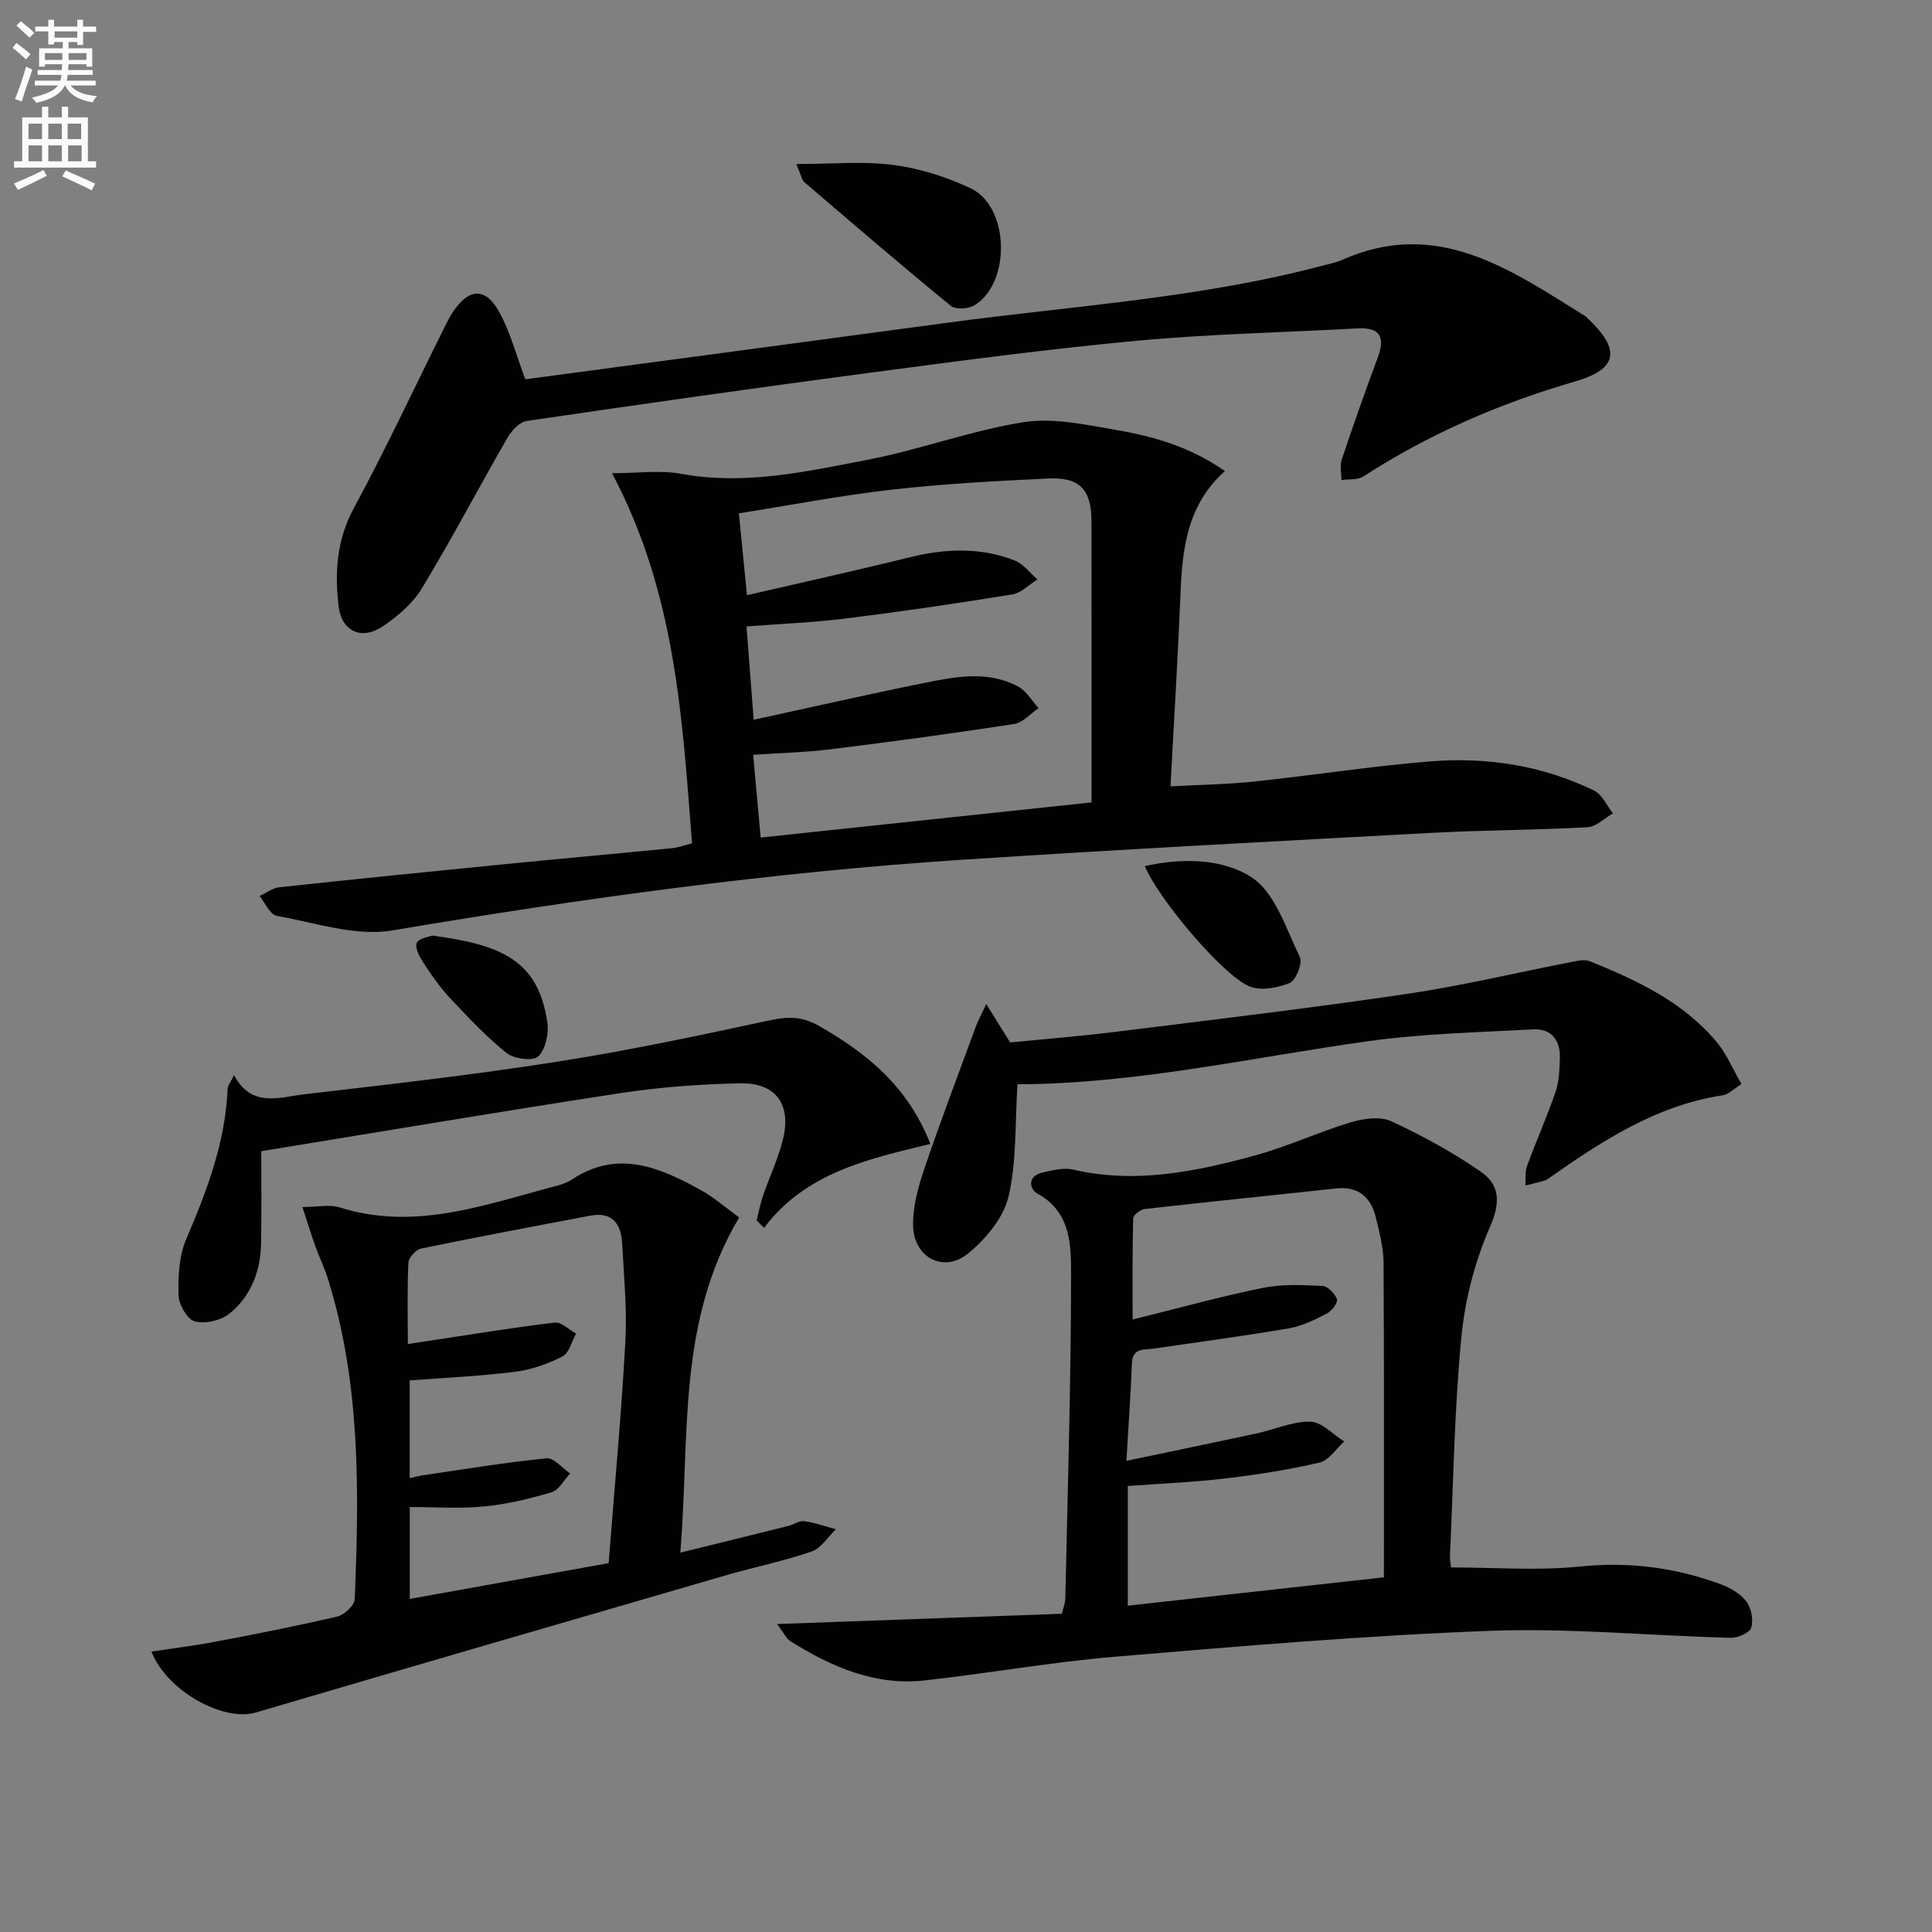
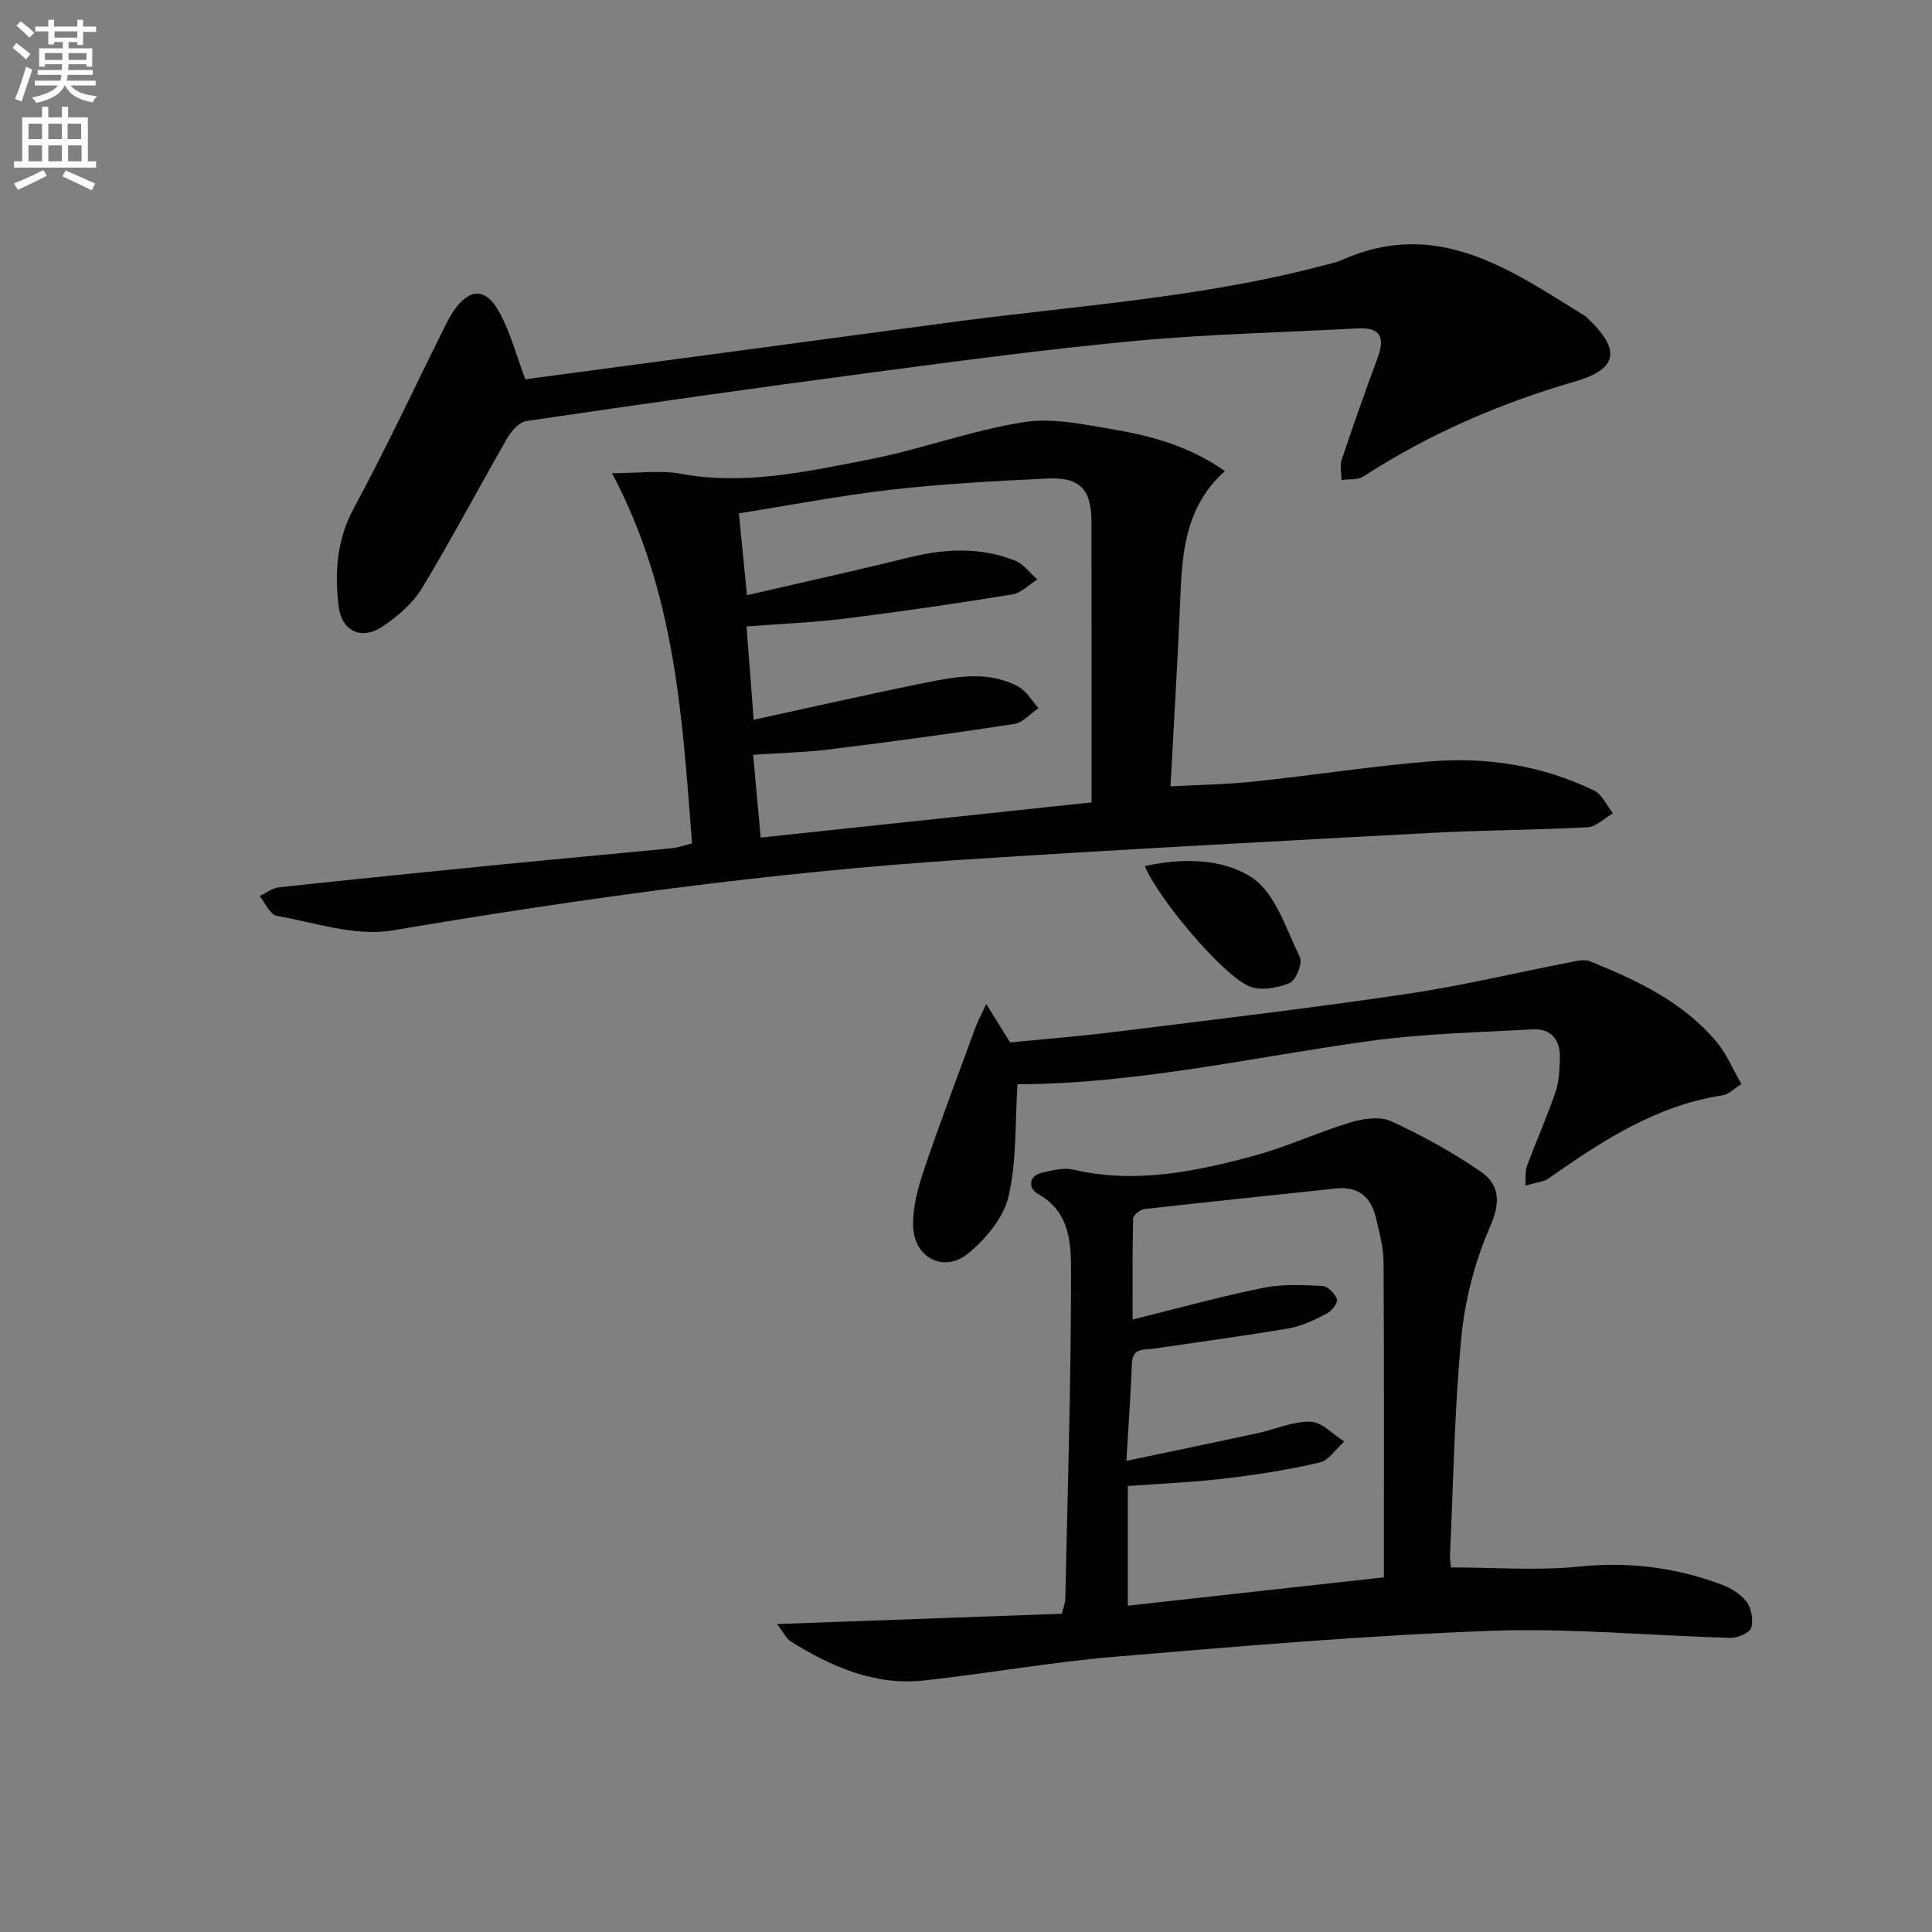
<svg xmlns="http://www.w3.org/2000/svg" enable-background="new 0 0 400 400" viewBox="0 0 400 400">
  <rect x="0" y="0" width="400" height="400" fill="#808080" stroke="none" />
  <path d="m2.6 9.9.8-1c.9.7 1.9 1.4 2.9 2.3l-.9 1.1c-1.1-1-2-1.8-2.8-2.4zm.5 10.6c.9-2.1 1.6-4.3 2.3-6.7.4.2.8.4 1.3.6-.7 2.1-1.5 4.3-2.2 6.6zm.3-15.2.9-.9c1 .8 2 1.6 2.8 2.4l-1 1c-.9-.9-1.8-1.7-2.7-2.5zm12.6-1.2h1.2v1.4h2.7v1.1h-2.7v2.7h-1.2v-.6h-1.8v1.3h4.9v3.8h-1.2v-.5h-3.7c0 .4-.1.9-.1 1.2h5.1v1h-5.2c0 .5-.1.9-.2 1.2h6v1h-5.2c1.1 1.3 2.9 2 5.5 2.2-.4.4-.7.8-.9 1.3-2.9-.5-4.8-1.6-5.7-3.5h-.1c-.8 1.7-2.7 2.9-5.9 3.6-.2-.4-.6-.8-.9-1.1 2.8-.6 4.6-1.4 5.4-2.5h-4.8v-1h5.3c.1-.3.2-.7.2-1.2h-4.9v-1h5c0-.4 0-.8.1-1.2h-3.6v.5h-1.2v-3.8h4.9v-1.3h-1.8v.5h-1.2v-2.7h-2.7v-1h2.7v-1.4h1.2v1.4h4.8zm-6.7 8.3h3.6c0-.4 0-.9 0-1.4h-3.6zm1.9-4.6h4.8v-1.3h-4.7v1.3zm6.7 3.2h-3.7v1.4h3.7z" fill="#fbfcfa" />
  <path d="m8.7 22.1h1.3v2.2h2.8v-2.2h1.3v2.2h4.1v9.1h1.7v1.3h-17v-1.3h1.7v-9.1h4.1zm.3 13.1.7 1.2c-1.8.9-3.8 1.9-6 2.9-.2-.4-.5-.8-.8-1.3 2.3-1 4.4-1.9 6.1-2.8zm-3.1-6.4h2.8v-3.2h-2.8zm0 4.6h2.8v-3.3h-2.8zm4.1-4.6h2.8v-3.2h-2.8zm0 4.6h2.8v-3.3h-2.8zm3.6 1.9c2.1.9 4.1 1.8 6.1 2.7l-.7 1.4c-2.2-1.1-4.2-2-6.1-2.9zm3.2-9.7h-2.8v3.2h2.8zm-2.7 7.8h2.8v-3.3h-2.8z" fill="#fbfcfa" />
  <g fill="#010104">
    <path d="m143.28 174.61c-2.04-25.94-3.34-51.68-16.57-76.64 5.35 0 9.97-.67 14.32.13 13.15 2.41 25.85-.45 38.51-2.89 10.88-2.09 21.43-6.06 32.35-7.8 6.1-.97 12.72.5 18.99 1.57 7.83 1.33 15.5 3.5 22.73 8.55-7.75 6.91-8.81 15.87-9.19 25.17-.54 13.25-1.36 26.49-2.08 40.11 5.82-.32 11.57-.4 17.28-1 12.21-1.28 24.36-3.2 36.59-4.18 11.7-.93 23.17.86 33.83 6.05 1.67.81 2.62 3.1 3.91 4.71-1.75 1-3.46 2.78-5.26 2.88-10.79.59-21.6.59-32.39 1.17-32.51 1.75-65.03 3.46-97.53 5.59-39.46 2.6-78.58 8.03-117.58 14.61-7.6 1.28-15.97-1.62-23.91-3.03-1.38-.25-2.37-2.68-3.54-4.1 1.36-.62 2.67-1.66 4.07-1.81 15.52-1.67 31.04-3.24 46.57-4.77 11.57-1.14 23.15-2.18 34.73-3.32 1.27-.11 2.5-.58 4.17-1zm12.76-25.59c12.28-2.67 23.76-5.29 35.3-7.62 6.51-1.31 13.2-2.63 19.49.76 1.7.92 2.81 2.94 4.19 4.45-1.67 1.13-3.23 3-5.03 3.28-12.62 1.94-25.28 3.66-37.96 5.23-5.21.65-10.49.77-16.1 1.15.55 6.01 1.05 11.56 1.56 17.14 23.04-2.45 45.62-4.85 68.5-7.28 0-19.52.01-38.84-.01-58.15-.01-6.61-2.39-9.22-8.99-8.91-10.79.51-21.59 1.09-32.31 2.3-10.5 1.19-20.91 3.2-31.7 4.91.57 5.76 1.08 10.94 1.67 16.95 11.61-2.69 22.59-5.1 33.49-7.8 7.45-1.85 14.81-2.21 22.01.64 1.78.71 3.1 2.58 4.63 3.91-1.73 1.06-3.35 2.79-5.2 3.09-11.46 1.86-22.95 3.55-34.46 4.98-6.71.84-13.5 1.1-20.56 1.65.51 6.47.96 12.53 1.48 19.32z" />
    <path d="m300.42 324.52c9.06 0 17.91.71 26.59-.18 10.22-1.05 19.88.18 29.34 3.7 1.96.73 4.05 1.97 5.25 3.58 1.01 1.36 1.46 3.81.96 5.4-.34 1.07-2.79 2.11-4.27 2.07-16.62-.43-33.27-2.06-49.84-1.44-25.88.97-51.72 3.18-77.53 5.35-13.22 1.11-26.34 3.46-39.54 4.92-10.25 1.13-19.22-2.83-27.69-8.09-.88-.55-1.38-1.72-2.81-3.59 20.24-.73 39.52-1.43 58.98-2.13.29-1.27.68-2.18.7-3.1.48-22.3 1.18-44.59 1.19-66.89 0-6.16.1-13.12-6.97-17.01-1.73-.95-2.05-3.66 1.04-4.34 2.08-.46 4.38-1.08 6.35-.62 12.93 3.01 25.42.42 37.76-2.95 6.69-1.83 13.06-4.83 19.71-6.83 2.63-.79 6.1-1.29 8.41-.22 6.44 2.97 12.74 6.43 18.57 10.46 3.87 2.67 4.09 6.31 1.9 11.32-3.13 7.15-5.21 15.11-5.96 22.89-1.45 15.04-1.66 30.21-2.36 45.32-.04.76.14 1.56.22 2.38zm-67.21-22.07c9.53-2 18.27-3.8 26.99-5.68 3.72-.8 7.42-2.52 11.1-2.43 2.37.06 4.68 2.65 7.01 4.11-1.7 1.51-3.18 3.91-5.12 4.36-6.45 1.5-13.03 2.53-19.61 3.3-6.69.79-13.44 1.06-20.08 1.55v24.78c17.61-1.95 34.86-3.86 53.02-5.87 0-22.01.06-43.6-.07-65.19-.02-3.1-.86-6.24-1.59-9.29-1.03-4.27-3.63-6.54-8.31-6.03-13.2 1.44-26.41 2.76-39.6 4.26-.88.1-2.32 1.25-2.34 1.95-.18 6.72-.11 13.46-.11 20.92 9.63-2.38 18.24-4.78 26.97-6.55 3.98-.81 8.22-.6 12.32-.4 1.1.05 2.6 1.59 3.01 2.76.24.69-1.08 2.43-2.08 2.95-2.49 1.28-5.12 2.6-7.84 3.06-9.3 1.59-18.66 2.83-27.99 4.2-2.02.3-4.45-.25-4.55 3.15-.22 6.26-.7 12.53-1.13 20.09z" />
-     <path d="m153.04 252.06c-12.93 21.74-10.18 45.23-12.19 69.4 8.13-2.01 15.25-3.75 22.37-5.53 1.12-.28 2.25-1.13 3.27-.99 2.23.31 4.39 1.09 6.58 1.67-1.66 1.58-3.05 3.93-5.02 4.61-5.79 1.99-11.83 3.21-17.72 4.92-32.47 9.43-64.94 18.87-97.38 28.42-6.66 1.96-18.4-4.41-21.59-12.62 4.47-.68 8.81-1.2 13.11-2.02 8.47-1.61 16.94-3.26 25.34-5.23 1.46-.34 3.58-2.29 3.63-3.57.91-22.29 1.24-44.57-5.51-66.23-.74-2.37-1.83-4.62-2.67-6.96-.83-2.31-1.54-4.66-2.65-8.03 3.05 0 5.6-.58 7.74.09 14.9 4.7 28.84-.13 42.9-3.95 1.76-.48 3.67-.86 5.15-1.83 9.48-6.28 18.12-2.54 26.62 2.14 2.86 1.59 5.38 3.81 8.02 5.71zm-27.03 71.57c1.22-15.66 2.63-30.7 3.46-45.77.38-6.77-.3-13.61-.66-20.41-.21-3.98-1.98-6.63-6.54-5.77-11.7 2.21-23.41 4.41-35.07 6.82-1.08.22-2.59 1.87-2.64 2.91-.27 5.44-.12 10.9-.12 16.86 2.18-.33 3.77-.58 5.37-.82 8.35-1.25 16.68-2.64 25.06-3.62 1.36-.16 2.93 1.47 4.4 2.27-.91 1.63-1.43 4.04-2.82 4.74-3.05 1.55-6.47 2.76-9.85 3.18-7.19.9-14.46 1.22-21.78 1.78v20.23c1.24-.27 2.02-.48 2.8-.6 8.5-1.24 16.99-2.65 25.53-3.5 1.51-.15 3.26 2.02 4.89 3.13-1.27 1.35-2.32 3.44-3.85 3.9-4.57 1.36-9.28 2.48-14.02 2.94-5.05.49-10.19.11-15.33.11v19.03c13.84-2.49 27.17-4.89 41.17-7.41z" />
    <path d="m108.76 78.53c29.19-3.91 58.28-7.78 87.37-11.71 26.13-3.53 52.56-5.09 78.18-11.95 1.12-.3 2.3-.5 3.35-.97 19.8-8.95 35.06 1.92 50.59 11.58.14.09.24.22.37.34 6.93 6.48 6.48 10.55-2.48 13.15-15.61 4.52-30.26 10.87-43.89 19.69-1.17.76-2.99.5-4.51.72-.01-1.4-.38-2.92.04-4.18 2.36-7.06 4.83-14.09 7.43-21.07 1.57-4.21.72-6.41-4.18-6.14-15.22.84-30.5 1.15-45.67 2.56-18.34 1.7-36.61 4.16-54.87 6.57-23.85 3.16-47.66 6.54-71.46 10.04-1.49.22-3.14 2.03-3.99 3.52-5.97 10.35-11.52 20.94-17.71 31.15-1.9 3.14-5.04 5.81-8.15 7.89-4.35 2.9-8.47.98-9.08-4.23-.81-6.95-.42-13.68 3.15-20.27 6.62-12.23 12.5-24.86 18.7-37.31.59-1.19 1.18-2.39 1.93-3.48 3.29-4.79 6.65-4.96 9.48.17 2.35 4.28 3.6 9.16 5.4 13.93z" />
    <path d="m210.66 224.49c-.53 8.11-.14 15.92-1.86 23.25-1.03 4.38-4.7 8.78-8.34 11.76-5.11 4.18-11.34.85-11.42-5.85-.05-3.86 1.05-7.86 2.3-11.57 3.35-9.88 7.06-19.64 10.65-29.43.44-1.21 1.08-2.35 2.2-4.78 1.89 3.04 3.27 5.26 4.95 7.96 6.92-.69 14.34-1.27 21.73-2.19 20.1-2.5 40.23-4.88 60.27-7.84 11.46-1.69 22.77-4.41 34.15-6.62 1.27-.25 2.79-.61 3.89-.16 9.76 3.96 19.29 8.41 26.23 16.71 2.07 2.47 3.34 5.61 5.14 8.71-1.63 1.01-2.66 2.14-3.83 2.32-13.6 2.04-24.71 9.26-35.64 16.89-.41.29-.82.63-1.28.77-1.32.39-2.66.69-3.99 1.03.1-1.37-.1-2.85.36-4.09 1.88-5.13 4.12-10.13 5.89-15.29.74-2.14.8-4.57.89-6.87.16-3.79-1.7-6.29-5.59-6.08-11.39.62-22.86.88-34.14 2.45-24.13 3.37-47.99 8.83-72.56 8.92z" />
-     <path d="m54.09 238.34c0 6.12.09 12.6-.03 19.07-.11 5.73-2.07 10.93-6.53 14.54-1.78 1.44-5.04 2.2-7.19 1.63-1.56-.41-3.33-3.49-3.38-5.42-.1-3.89.11-8.15 1.61-11.65 4.28-10 8.09-20.01 8.55-31.03.03-.75.66-1.47 1.34-2.89 3.6 6.85 9.41 4.57 14.53 3.97 17.47-2.03 34.96-4.02 52.33-6.74 14.9-2.33 29.67-5.49 44.42-8.65 3.66-.78 6.53-.64 9.83 1.24 9.89 5.66 18.39 12.48 23.05 24.43-12.93 3.13-25.8 5.92-34.43 17.37-.51-.51-1.02-1.03-1.53-1.54.44-1.73.76-3.5 1.34-5.18 1.34-3.92 3.17-7.7 4.13-11.7 1.73-7.18-1.53-11.65-8.85-11.5-8.29.17-16.63.78-24.82 2.03-24.59 3.76-49.11 7.91-74.37 12.02z" />
-     <path d="m164.87 33.96c7.42 0 13.85-.63 20.08.19 5.48.72 11.03 2.48 16.04 4.85 7.98 3.78 8.38 19.43.83 24.17-1.25.78-3.95.98-4.94.17-10.26-8.39-20.32-17.04-30.39-25.66-.44-.37-.53-1.15-1.62-3.72z" />
    <path d="m237.03 179.32c7.79-1.76 16.16-1.55 22.1 2.32 4.89 3.18 7.15 10.68 10 16.54.6 1.24-.83 4.8-2.13 5.34-2.5 1.03-6.01 1.67-8.34.69-5.65-2.4-18.95-18.3-21.63-24.89z" />
-     <path d="m89.5 193.7c14.26 1.9 21.92 5.09 23.82 17.95.34 2.31-.36 5.6-1.89 7.08-1.05 1.02-5.01.51-6.55-.72-4.23-3.38-7.98-7.4-11.71-11.37-2.04-2.17-3.77-4.66-5.41-7.16-.83-1.27-1.91-3.19-1.48-4.25.41-1 2.63-1.28 3.22-1.53z" />
  </g>
</svg>